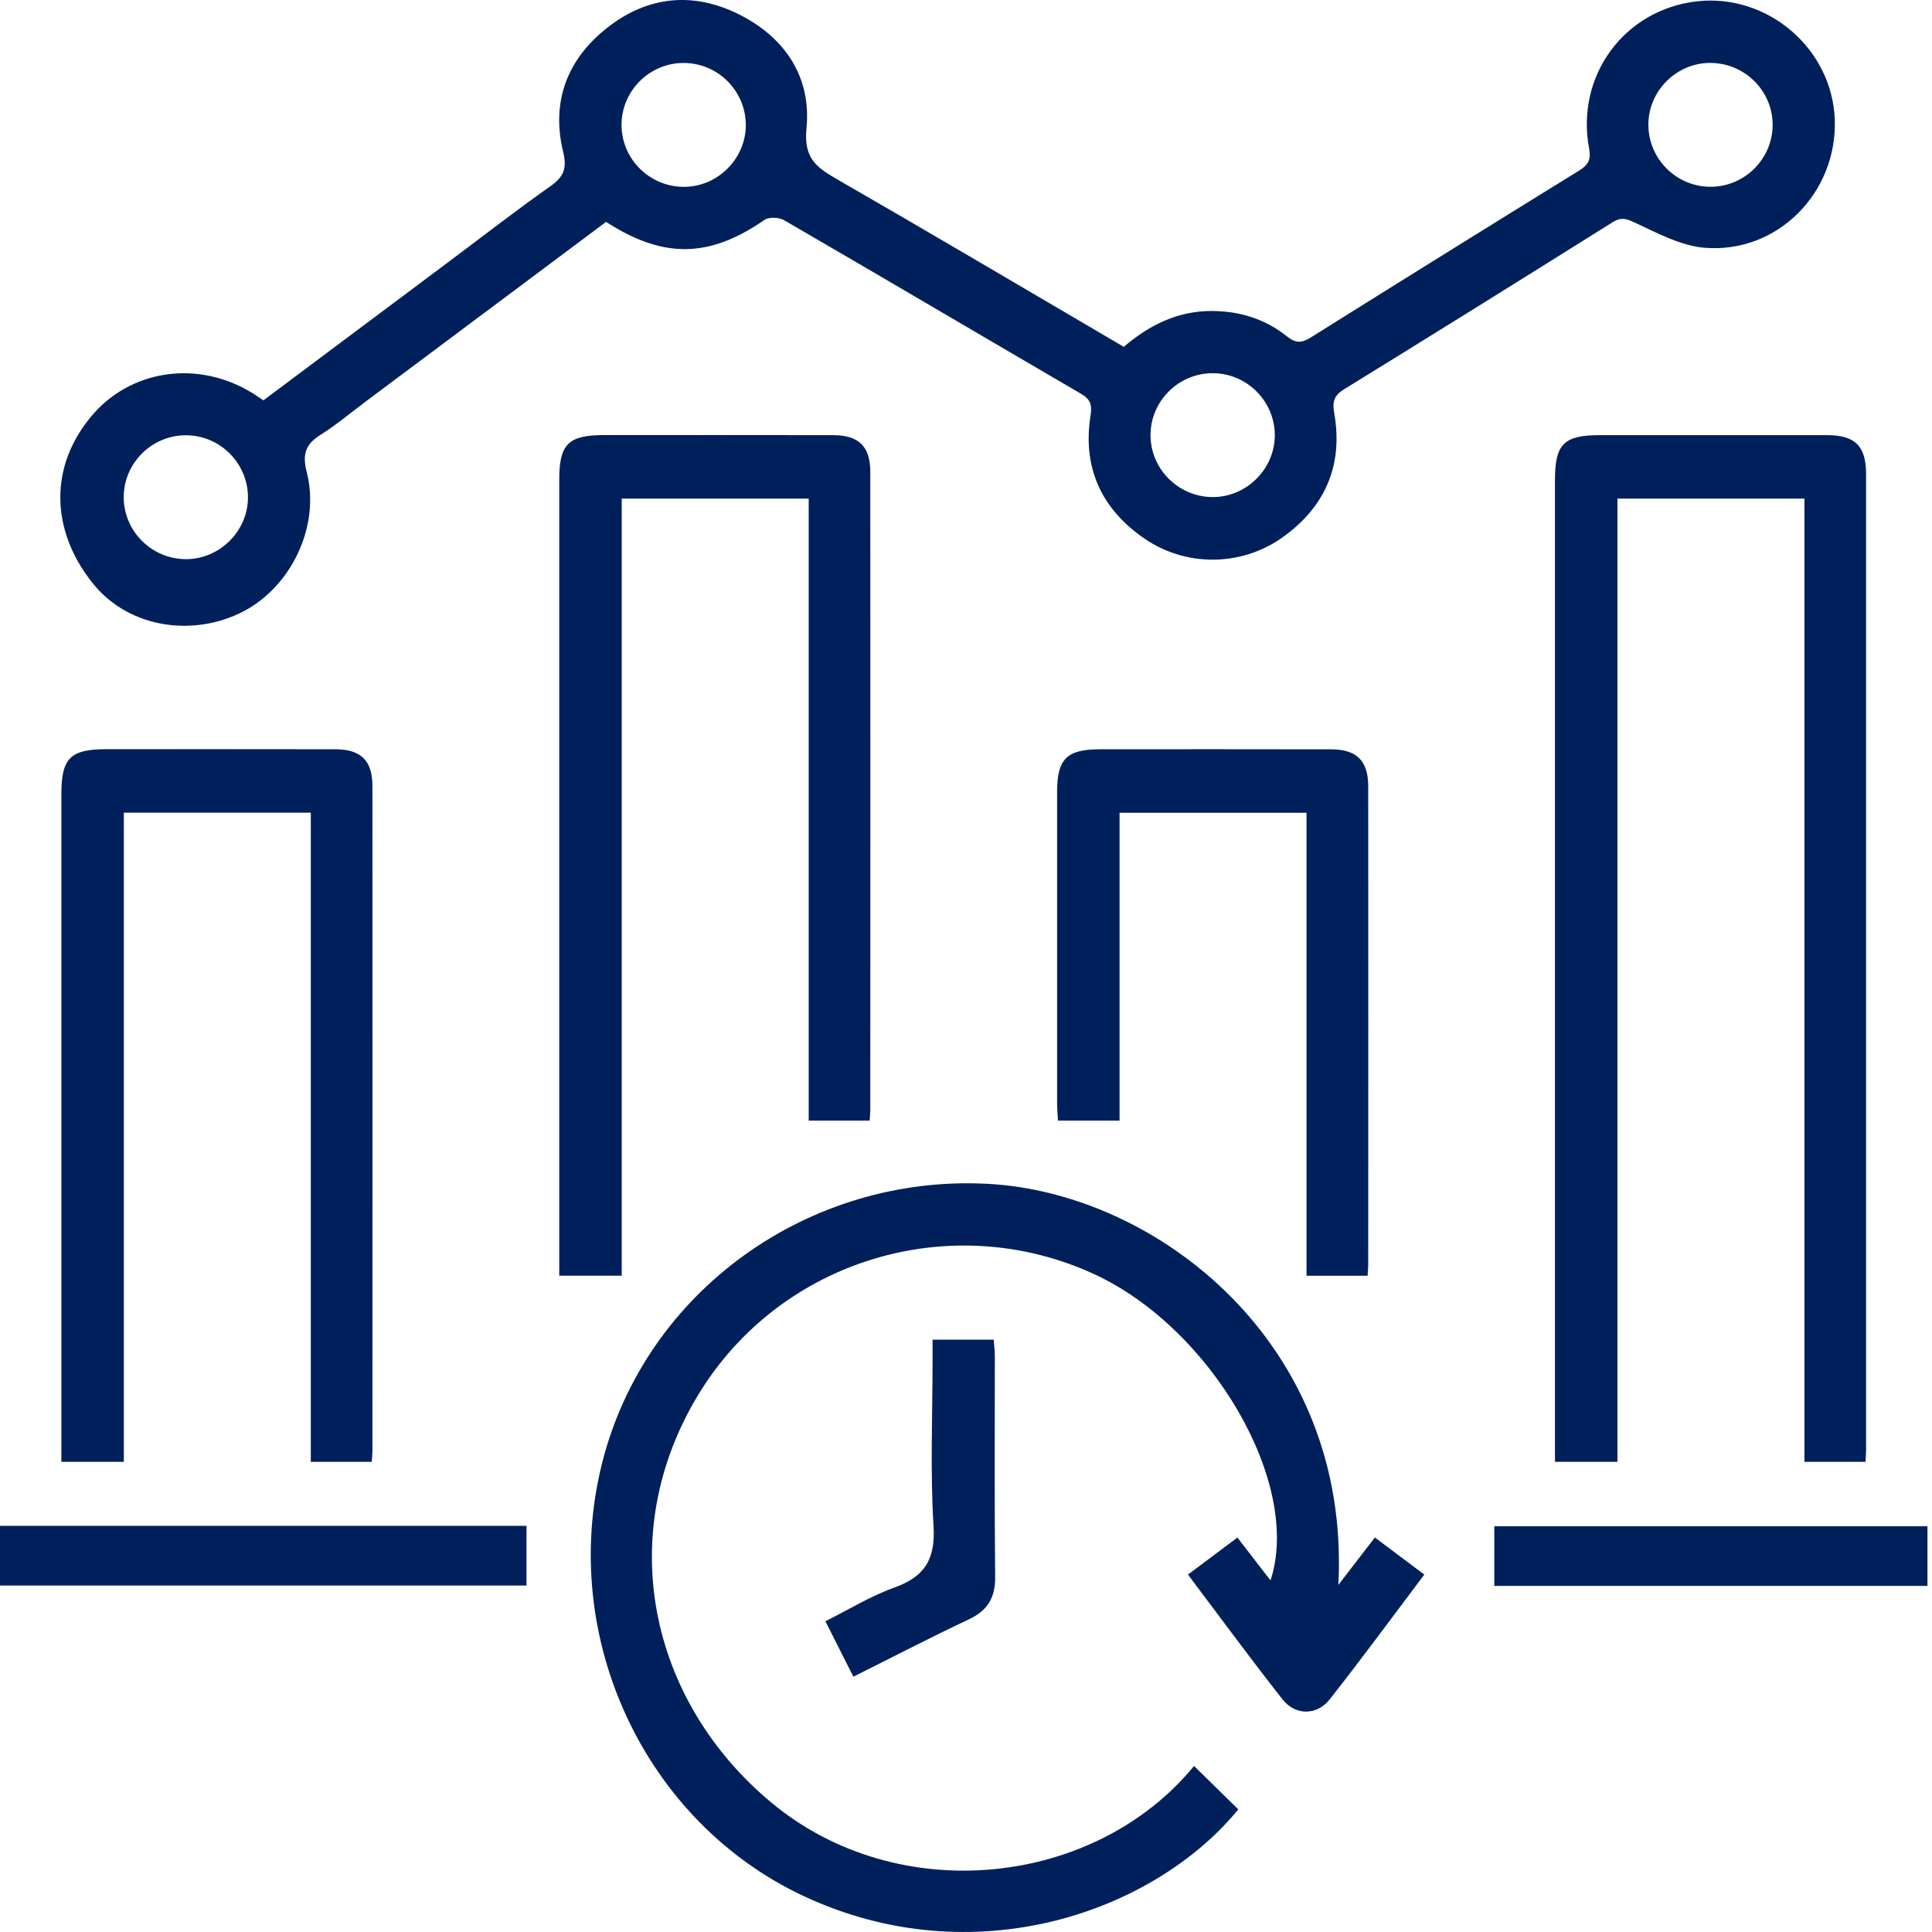
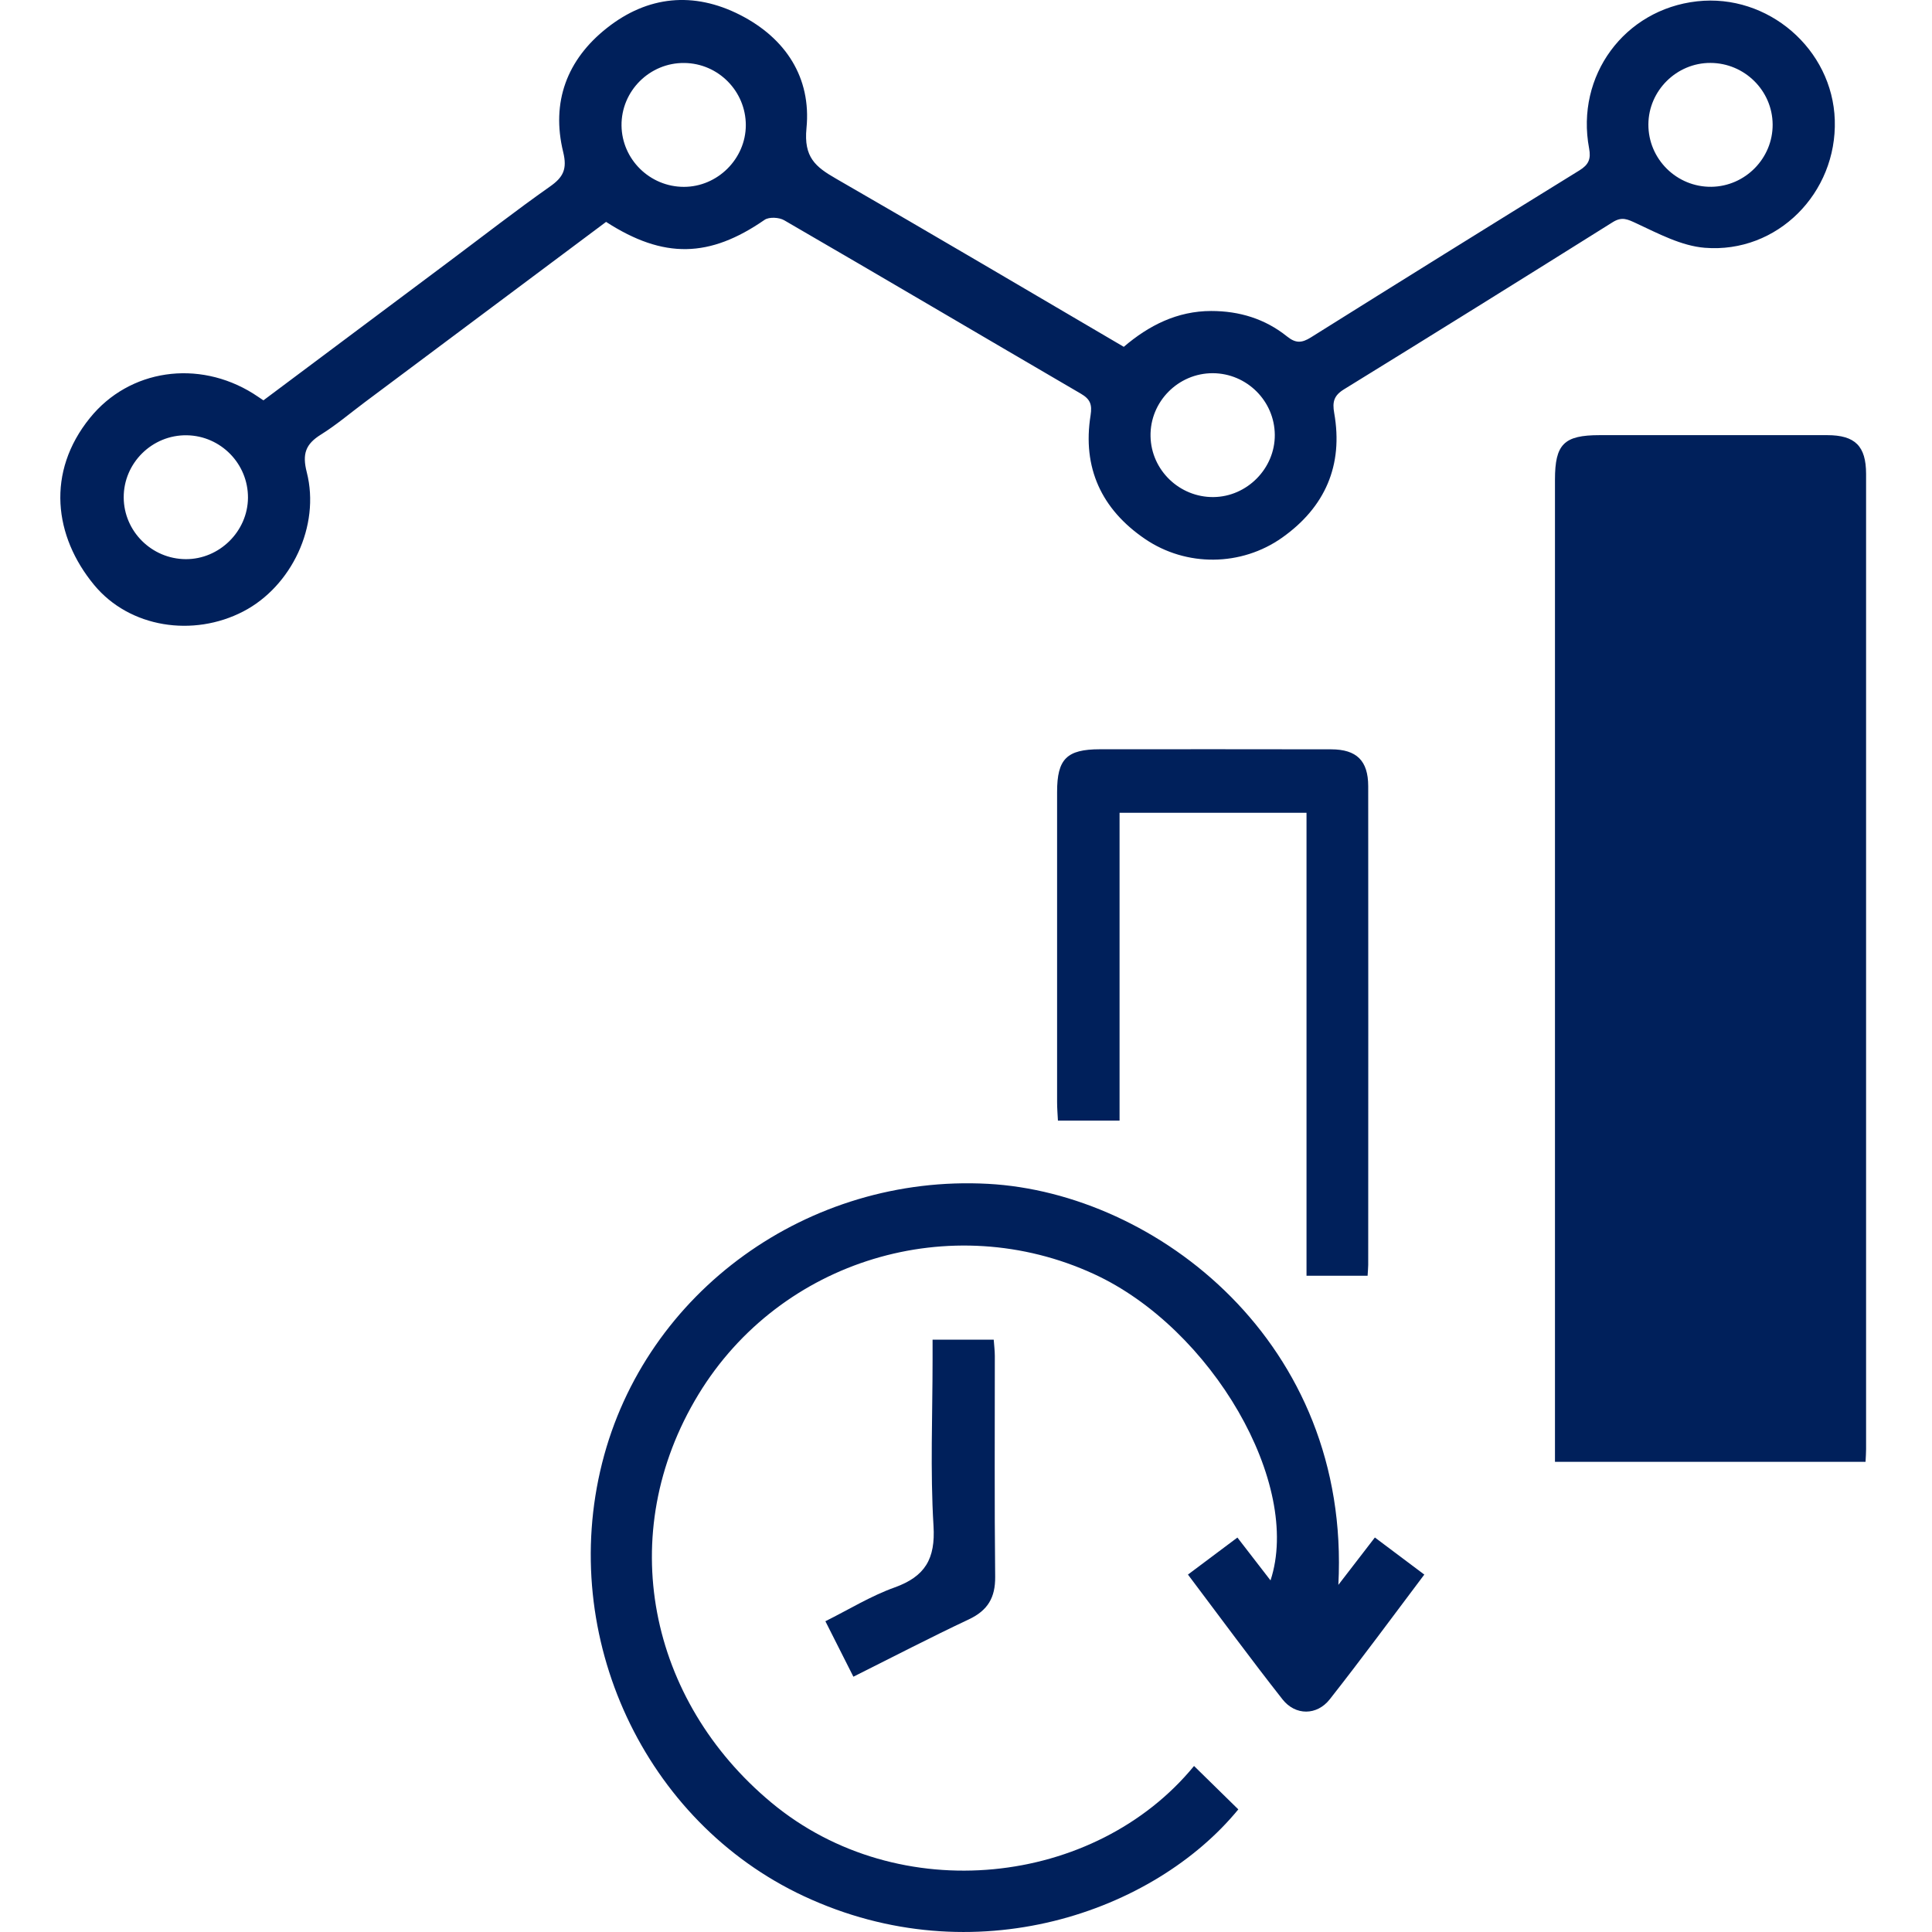
<svg xmlns="http://www.w3.org/2000/svg" width="60" height="60" viewBox="0 0 60 60" fill="none">
  <path d="M18.824 6.89C16.313 8.767 13.819 10.631 11.324 12.495C10.873 12.832 10.442 13.2 9.965 13.497C9.491 13.793 9.381 14.096 9.527 14.666C9.952 16.331 9.052 18.214 7.553 18.99C6.002 19.794 4.026 19.5 2.923 18.166C1.676 16.657 1.427 14.666 2.794 12.978C4.02 11.463 6.156 11.158 7.86 12.22C7.961 12.283 8.056 12.351 8.181 12.433C10.108 10.993 12.021 9.563 13.934 8.131C14.98 7.349 16.013 6.545 17.08 5.793C17.495 5.502 17.619 5.25 17.49 4.721C17.112 3.172 17.605 1.85 18.849 0.869C20.115 -0.132 21.542 -0.27 22.983 0.463C24.399 1.185 25.2 2.412 25.046 3.981C24.957 4.884 25.325 5.182 25.965 5.549C28.941 7.263 31.899 9.012 34.9 10.771C35.68 10.105 36.559 9.66 37.614 9.658C38.491 9.658 39.288 9.902 39.968 10.447C40.237 10.665 40.427 10.656 40.708 10.48C43.483 8.741 46.266 7.01 49.053 5.29C49.336 5.115 49.413 4.939 49.351 4.608C48.927 2.352 50.448 0.293 52.703 0.041C54.905 -0.205 56.911 1.524 56.981 3.729C57.052 5.992 55.197 7.877 52.942 7.695C52.219 7.637 51.505 7.256 50.825 6.939C50.543 6.809 50.374 6.718 50.081 6.902C47.306 8.642 44.526 10.374 41.737 12.092C41.424 12.285 41.374 12.484 41.435 12.827C41.722 14.452 41.151 15.753 39.818 16.697C38.55 17.594 36.838 17.61 35.557 16.736C34.207 15.816 33.609 14.524 33.869 12.897C33.922 12.559 33.856 12.395 33.567 12.226C30.494 10.434 27.432 8.625 24.355 6.841C24.198 6.748 23.883 6.731 23.744 6.828C22.038 8.008 20.614 8.048 18.824 6.892V6.89ZM23.162 3.888C23.162 2.835 22.311 1.969 21.256 1.956C20.179 1.941 19.291 2.825 19.302 3.899C19.314 4.949 20.181 5.803 21.239 5.803C22.285 5.803 23.16 4.932 23.162 3.888ZM39.59 13.505C39.583 12.452 38.721 11.595 37.666 11.59C36.591 11.586 35.708 12.478 35.731 13.552C35.752 14.601 36.629 15.446 37.684 15.437C38.73 15.427 39.598 14.546 39.59 13.503V13.505ZM5.767 17.365C6.812 17.371 7.693 16.503 7.701 15.46C7.708 14.406 6.86 13.537 5.805 13.518C4.728 13.499 3.836 14.378 3.842 15.452C3.848 16.501 4.711 17.359 5.768 17.365H5.767ZM55.051 3.863C55.043 2.812 54.178 1.958 53.12 1.954C52.069 1.95 51.198 2.814 51.192 3.861C51.186 4.939 52.073 5.816 53.151 5.801C54.202 5.786 55.059 4.913 55.051 3.863Z" fill="#00205B" />
  <path d="M37.081 54.843C37.553 55.308 38.003 55.747 38.457 56.192C35.849 59.376 30.261 61.361 24.967 58.888C20.012 56.575 17.34 50.839 18.699 45.437C20.041 40.101 25.113 36.466 30.682 36.765C35.915 37.046 41.957 41.7 41.564 49.22C41.971 48.693 42.318 48.242 42.698 47.748C43.212 48.134 43.704 48.502 44.233 48.9C43.237 50.222 42.288 51.514 41.297 52.773C40.898 53.281 40.23 53.283 39.831 52.777C38.84 51.517 37.891 50.224 36.893 48.9C37.419 48.506 37.908 48.138 38.429 47.75C38.785 48.212 39.112 48.634 39.457 49.081C40.443 46.09 37.633 41.253 33.979 39.569C29.541 37.523 24.24 39.116 21.692 43.304C19.054 47.642 20.149 52.817 23.959 55.984C27.915 59.272 34.015 58.586 37.083 54.843H37.081Z" fill="#00205B" />
-   <path d="M57.936 45.399H56.038V15.484H50.231V45.399H48.291V44.765C48.291 34.809 48.291 24.855 48.291 14.899C48.291 13.791 48.571 13.514 49.679 13.514C52.035 13.514 54.39 13.512 56.744 13.514C57.612 13.514 57.951 13.853 57.953 14.715C57.955 24.811 57.953 34.907 57.953 45.003C57.953 45.121 57.944 45.238 57.936 45.399Z" fill="#00205B" />
-   <path d="M27.011 34.801H25.115V15.484H19.308V39.618H17.368V38.983C17.368 30.956 17.368 22.927 17.368 14.899C17.368 13.791 17.647 13.514 18.756 13.512C21.131 13.512 23.507 13.509 25.882 13.514C26.671 13.516 27.028 13.868 27.028 14.655C27.032 21.258 27.03 27.861 27.028 34.464C27.028 34.561 27.017 34.659 27.007 34.799L27.011 34.801Z" fill="#00205B" />
-   <path d="M11.549 45.399H9.652V25.239H3.846V45.399H1.906C1.906 45.187 1.906 44.977 1.906 44.764C1.906 38.061 1.906 31.357 1.906 24.654C1.906 23.546 2.185 23.269 3.293 23.267C5.668 23.267 8.044 23.264 10.419 23.269C11.209 23.271 11.566 23.623 11.566 24.41C11.569 31.293 11.568 38.178 11.566 45.062C11.566 45.158 11.554 45.257 11.545 45.399H11.549Z" fill="#00205B" />
+   <path d="M57.936 45.399H56.038H50.231V45.399H48.291V44.765C48.291 34.809 48.291 24.855 48.291 14.899C48.291 13.791 48.571 13.514 49.679 13.514C52.035 13.514 54.39 13.512 56.744 13.514C57.612 13.514 57.951 13.853 57.953 14.715C57.955 24.811 57.953 34.907 57.953 45.003C57.953 45.121 57.944 45.238 57.936 45.399Z" fill="#00205B" />
  <path d="M42.472 39.62H40.575V25.241H34.769V34.801H32.855C32.846 34.612 32.829 34.42 32.829 34.229C32.829 31.018 32.827 27.808 32.829 24.595C32.829 23.569 33.129 23.271 34.156 23.269C36.551 23.269 38.947 23.265 41.342 23.271C42.132 23.273 42.489 23.625 42.491 24.412C42.495 29.369 42.493 34.326 42.491 39.283C42.491 39.379 42.479 39.478 42.472 39.62Z" fill="#00205B" />
-   <path d="M0 49.24V47.386H16.351V49.24H0Z" fill="#00205B" />
-   <path d="M59.859 47.398V49.252H46.407V47.398H59.859Z" fill="#00205B" />
  <path d="M26.502 52.07C26.216 51.502 25.948 50.97 25.633 50.349C26.36 49.987 27.043 49.564 27.784 49.299C28.731 48.958 29.054 48.411 28.991 47.388C28.887 45.67 28.962 43.942 28.962 42.219V41.605H30.861C30.872 41.77 30.895 41.942 30.895 42.114C30.897 44.399 30.881 46.683 30.906 48.97C30.912 49.614 30.677 50.013 30.09 50.29C28.896 50.852 27.723 51.462 26.502 52.072V52.07Z" fill="#00205B" />
</svg>